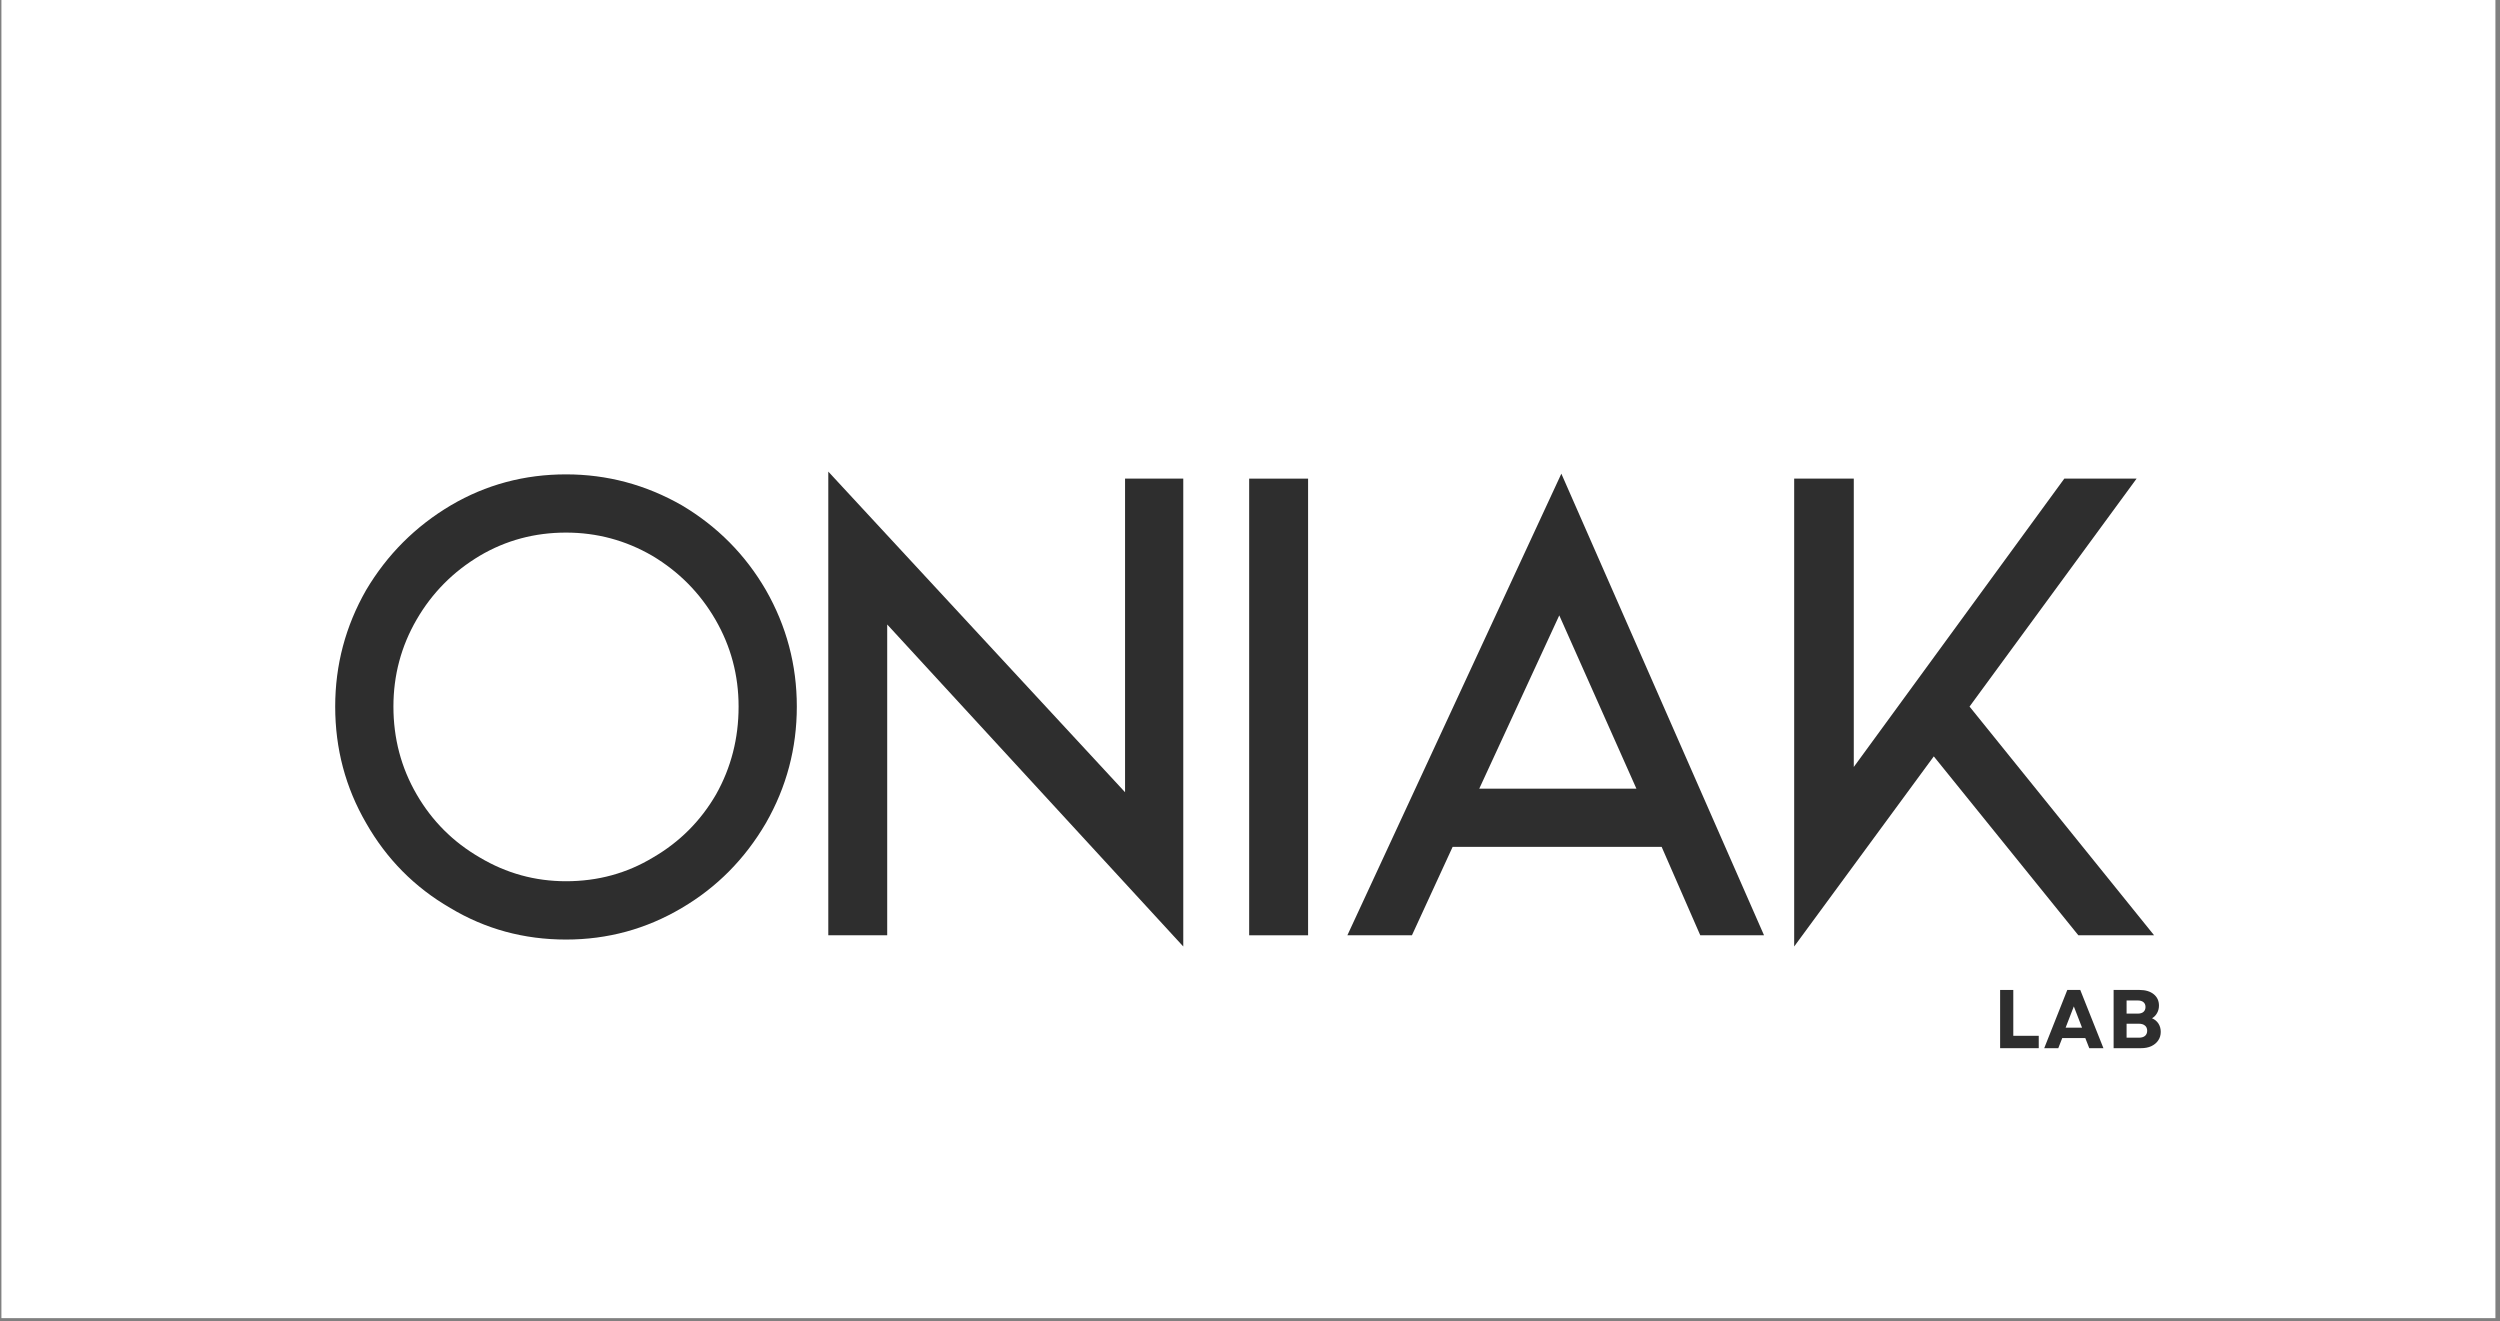
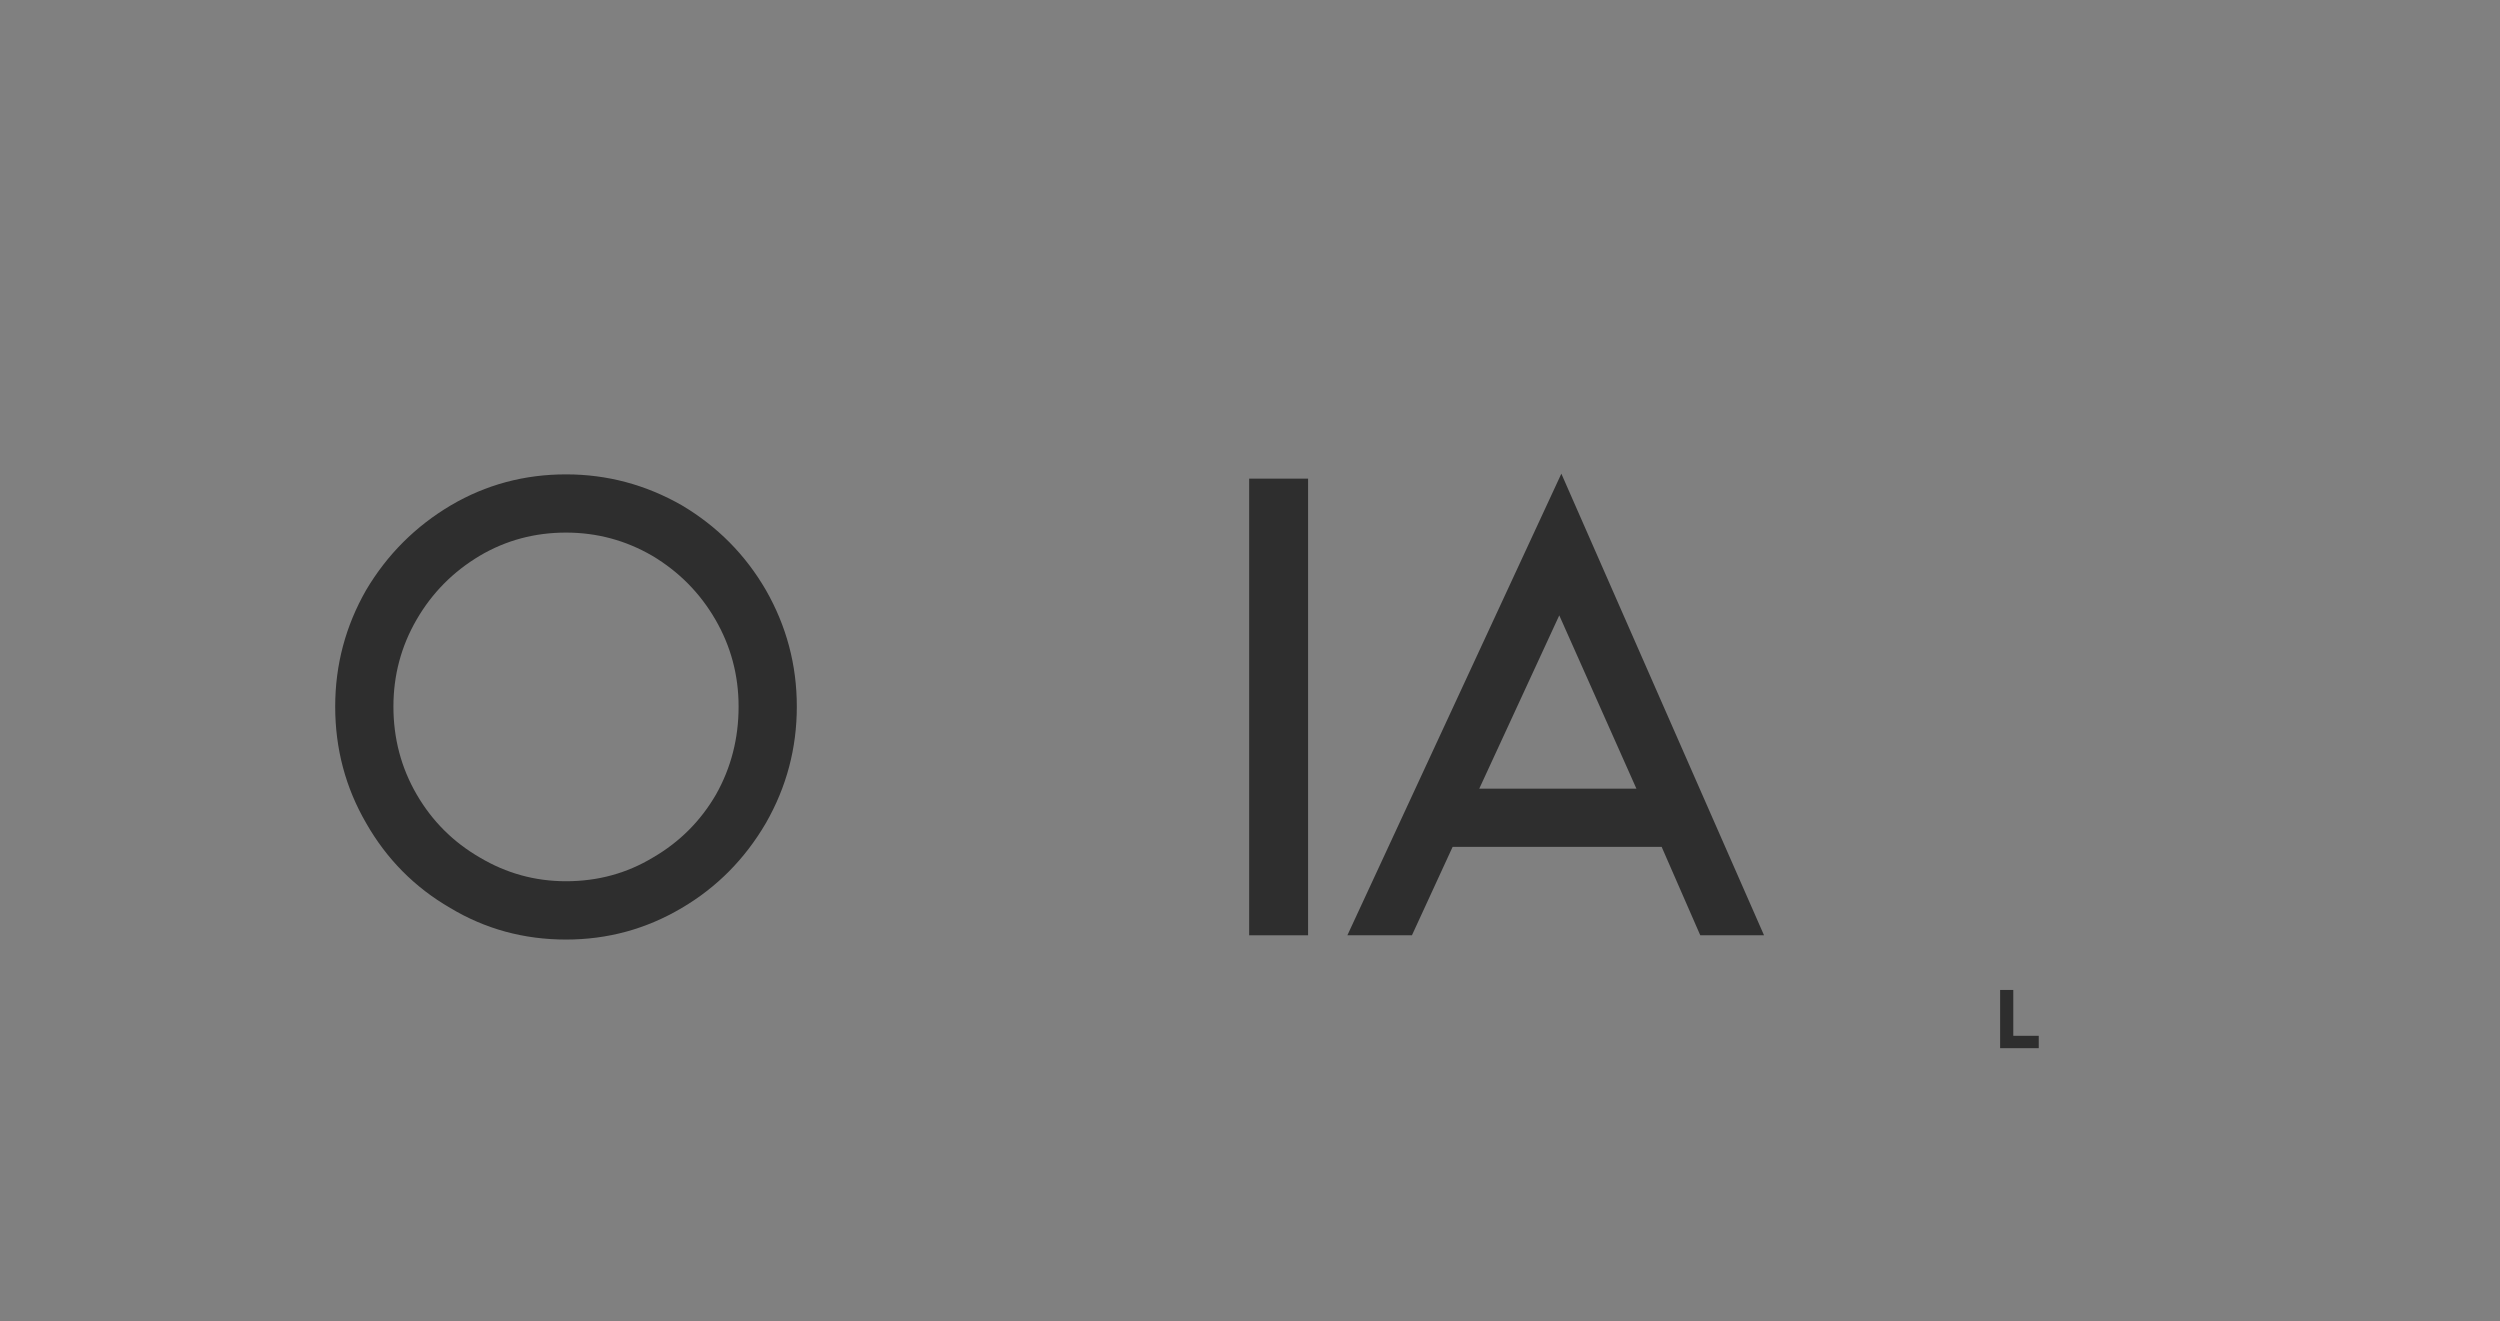
<svg xmlns="http://www.w3.org/2000/svg" width="526" zoomAndPan="magnify" viewBox="0 0 394.5 208.5" height="278" preserveAspectRatio="xMidYMid meet" version="1.0">
  <rect x="0" y="0" width="394.5" height="208.5" fill="#808080" stroke="none" />
  <defs>
    <g />
    <clipPath id="75b7c9225f">
      <path d="M 0.223 0 L 393.777 0 L 393.777 208 L 0.223 208 Z M 0.223 0 " clip-rule="nonzero" />
    </clipPath>
  </defs>
  <g clip-path="url(#75b7c9225f)">
-     <path fill="#ffffff" d="M 0.223 0 L 393.777 0 L 393.777 208 L 0.223 208 Z M 0.223 0 " fill-opacity="1" fill-rule="nonzero" />
-   </g>
+     </g>
  <g fill="#2e2e2e" fill-opacity="1">
    <g transform="translate(47.691, 147.59)">
      <g>
        <path d="M 73.172 -17.719 C 69.848 -12.031 65.422 -7.562 59.891 -4.312 C 54.285 -0.988 48.195 0.672 41.625 0.672 C 34.977 0.672 28.891 -0.988 23.359 -4.312 C 17.742 -7.562 13.316 -12.031 10.078 -17.719 C 6.828 -23.32 5.203 -29.445 5.203 -36.094 C 5.203 -42.656 6.828 -48.781 10.078 -54.469 C 13.398 -60.07 17.863 -64.535 23.469 -67.859 C 29 -71.109 35.051 -72.734 41.625 -72.734 C 48.113 -72.734 54.203 -71.109 59.891 -67.859 C 65.492 -64.535 69.922 -60.07 73.172 -54.469 C 76.422 -48.781 78.047 -42.656 78.047 -36.094 C 78.047 -29.52 76.422 -23.395 73.172 -17.719 Z M 65.203 -49.812 C 62.766 -54.02 59.441 -57.379 55.234 -59.891 C 51.035 -62.328 46.5 -63.547 41.625 -63.547 C 36.676 -63.547 32.141 -62.328 28.016 -59.891 C 23.805 -57.379 20.484 -54.02 18.047 -49.812 C 15.609 -45.602 14.391 -41.031 14.391 -36.094 C 14.391 -31.07 15.609 -26.457 18.047 -22.25 C 20.484 -18.039 23.805 -14.719 28.016 -12.281 C 32.211 -9.781 36.75 -8.531 41.625 -8.531 C 46.645 -8.531 51.223 -9.781 55.359 -12.281 C 59.555 -14.719 62.875 -18.039 65.312 -22.25 C 67.676 -26.457 68.859 -31.07 68.859 -36.094 C 68.859 -41.031 67.641 -45.602 65.203 -49.812 Z M 65.203 -49.812 " />
      </g>
    </g>
  </g>
  <g fill="#2e2e2e" fill-opacity="1">
    <g transform="translate(108.793, 147.59)">
      <g />
    </g>
  </g>
  <g fill="#2e2e2e" fill-opacity="1">
    <g transform="translate(121.189, 147.59)">
      <g>
-         <path d="M 18.812 0 L 9.516 0 L 9.516 -73.172 L 56.344 -22.578 L 56.344 -72.062 L 65.531 -72.062 L 65.531 1.766 L 18.812 -49.047 Z M 18.812 0 " />
-       </g>
+         </g>
    </g>
  </g>
  <g fill="#2e2e2e" fill-opacity="1">
    <g transform="translate(173.989, 147.59)">
      <g />
    </g>
  </g>
  <g fill="#2e2e2e" fill-opacity="1">
    <g transform="translate(186.385, 147.59)">
      <g>
        <path d="M 10.734 -72.062 L 20.031 -72.062 L 20.031 0 L 10.734 0 Z M 10.734 -72.062 " />
      </g>
    </g>
  </g>
  <g fill="#2e2e2e" fill-opacity="1">
    <g transform="translate(195.017, 147.59)">
      <g />
    </g>
  </g>
  <g fill="#2e2e2e" fill-opacity="1">
    <g transform="translate(207.412, 147.59)">
      <g>
        <path d="M 54.797 -13.953 L 21.812 -13.953 L 15.391 0 L 5.203 0 L 38.969 -72.844 L 70.953 0 L 60.891 0 Z M 50.812 -23.141 L 38.641 -50.484 L 26.016 -23.141 Z M 50.812 -23.141 " />
      </g>
    </g>
  </g>
  <g fill="#2e2e2e" fill-opacity="1">
    <g transform="translate(261.319, 147.59)">
      <g />
    </g>
  </g>
  <g fill="#2e2e2e" fill-opacity="1">
    <g transform="translate(273.715, 147.59)">
      <g>
-         <path d="M 37.078 -36.094 L 66.203 0 L 54.25 0 L 31.438 -28.234 L 9.406 1.766 L 9.406 -72.062 L 18.812 -72.062 L 18.812 -26.562 L 52.031 -72.062 L 63.438 -72.062 Z M 37.078 -36.094 " />
-       </g>
+         </g>
    </g>
  </g>
  <g fill="#2e2e2e" fill-opacity="1">
    <g transform="translate(314.51, 165.403)">
      <g>
        <path d="M 1.109 0 L 1.109 -9.188 L 3.188 -9.188 L 3.188 -1.953 L 7.203 -1.953 L 7.203 0 Z M 1.109 0 " />
      </g>
    </g>
  </g>
  <g fill="#2e2e2e" fill-opacity="1">
    <g transform="translate(322.453, 165.403)">
      <g>
-         <path d="M 0.125 0 L 3.766 -9.188 L 5.812 -9.188 L 9.469 0 L 7.234 0 L 6.609 -1.594 L 2.969 -1.594 L 2.344 0 Z M 3.5 -3.234 L 6.094 -3.234 L 4.797 -6.594 Z M 3.5 -3.234 " />
-       </g>
+         </g>
    </g>
  </g>
  <g fill="#2e2e2e" fill-opacity="1">
    <g transform="translate(332.419, 165.403)">
      <g>
-         <path d="M 1.109 0 L 1.109 -9.188 L 5.203 -9.188 C 6.141 -9.188 6.883 -8.961 7.438 -8.516 C 7.988 -8.066 8.266 -7.469 8.266 -6.719 C 8.266 -6.289 8.164 -5.898 7.969 -5.547 C 7.781 -5.203 7.516 -4.926 7.172 -4.719 C 7.609 -4.531 7.945 -4.25 8.188 -3.875 C 8.426 -3.5 8.547 -3.066 8.547 -2.578 C 8.547 -2.055 8.41 -1.602 8.141 -1.219 C 7.879 -0.832 7.516 -0.531 7.047 -0.312 C 6.586 -0.102 6.047 0 5.422 0 Z M 3.156 -1.656 L 5.109 -1.656 C 5.516 -1.656 5.832 -1.75 6.062 -1.938 C 6.289 -2.133 6.406 -2.406 6.406 -2.75 C 6.406 -3.102 6.289 -3.375 6.062 -3.562 C 5.832 -3.758 5.516 -3.859 5.109 -3.859 L 3.156 -3.859 Z M 3.156 -5.453 L 4.891 -5.453 C 5.297 -5.453 5.602 -5.539 5.812 -5.719 C 6.031 -5.906 6.141 -6.164 6.141 -6.5 C 6.141 -6.832 6.031 -7.086 5.812 -7.266 C 5.602 -7.441 5.297 -7.531 4.891 -7.531 L 3.156 -7.531 Z M 3.156 -5.453 " />
-       </g>
+         </g>
    </g>
  </g>
</svg>